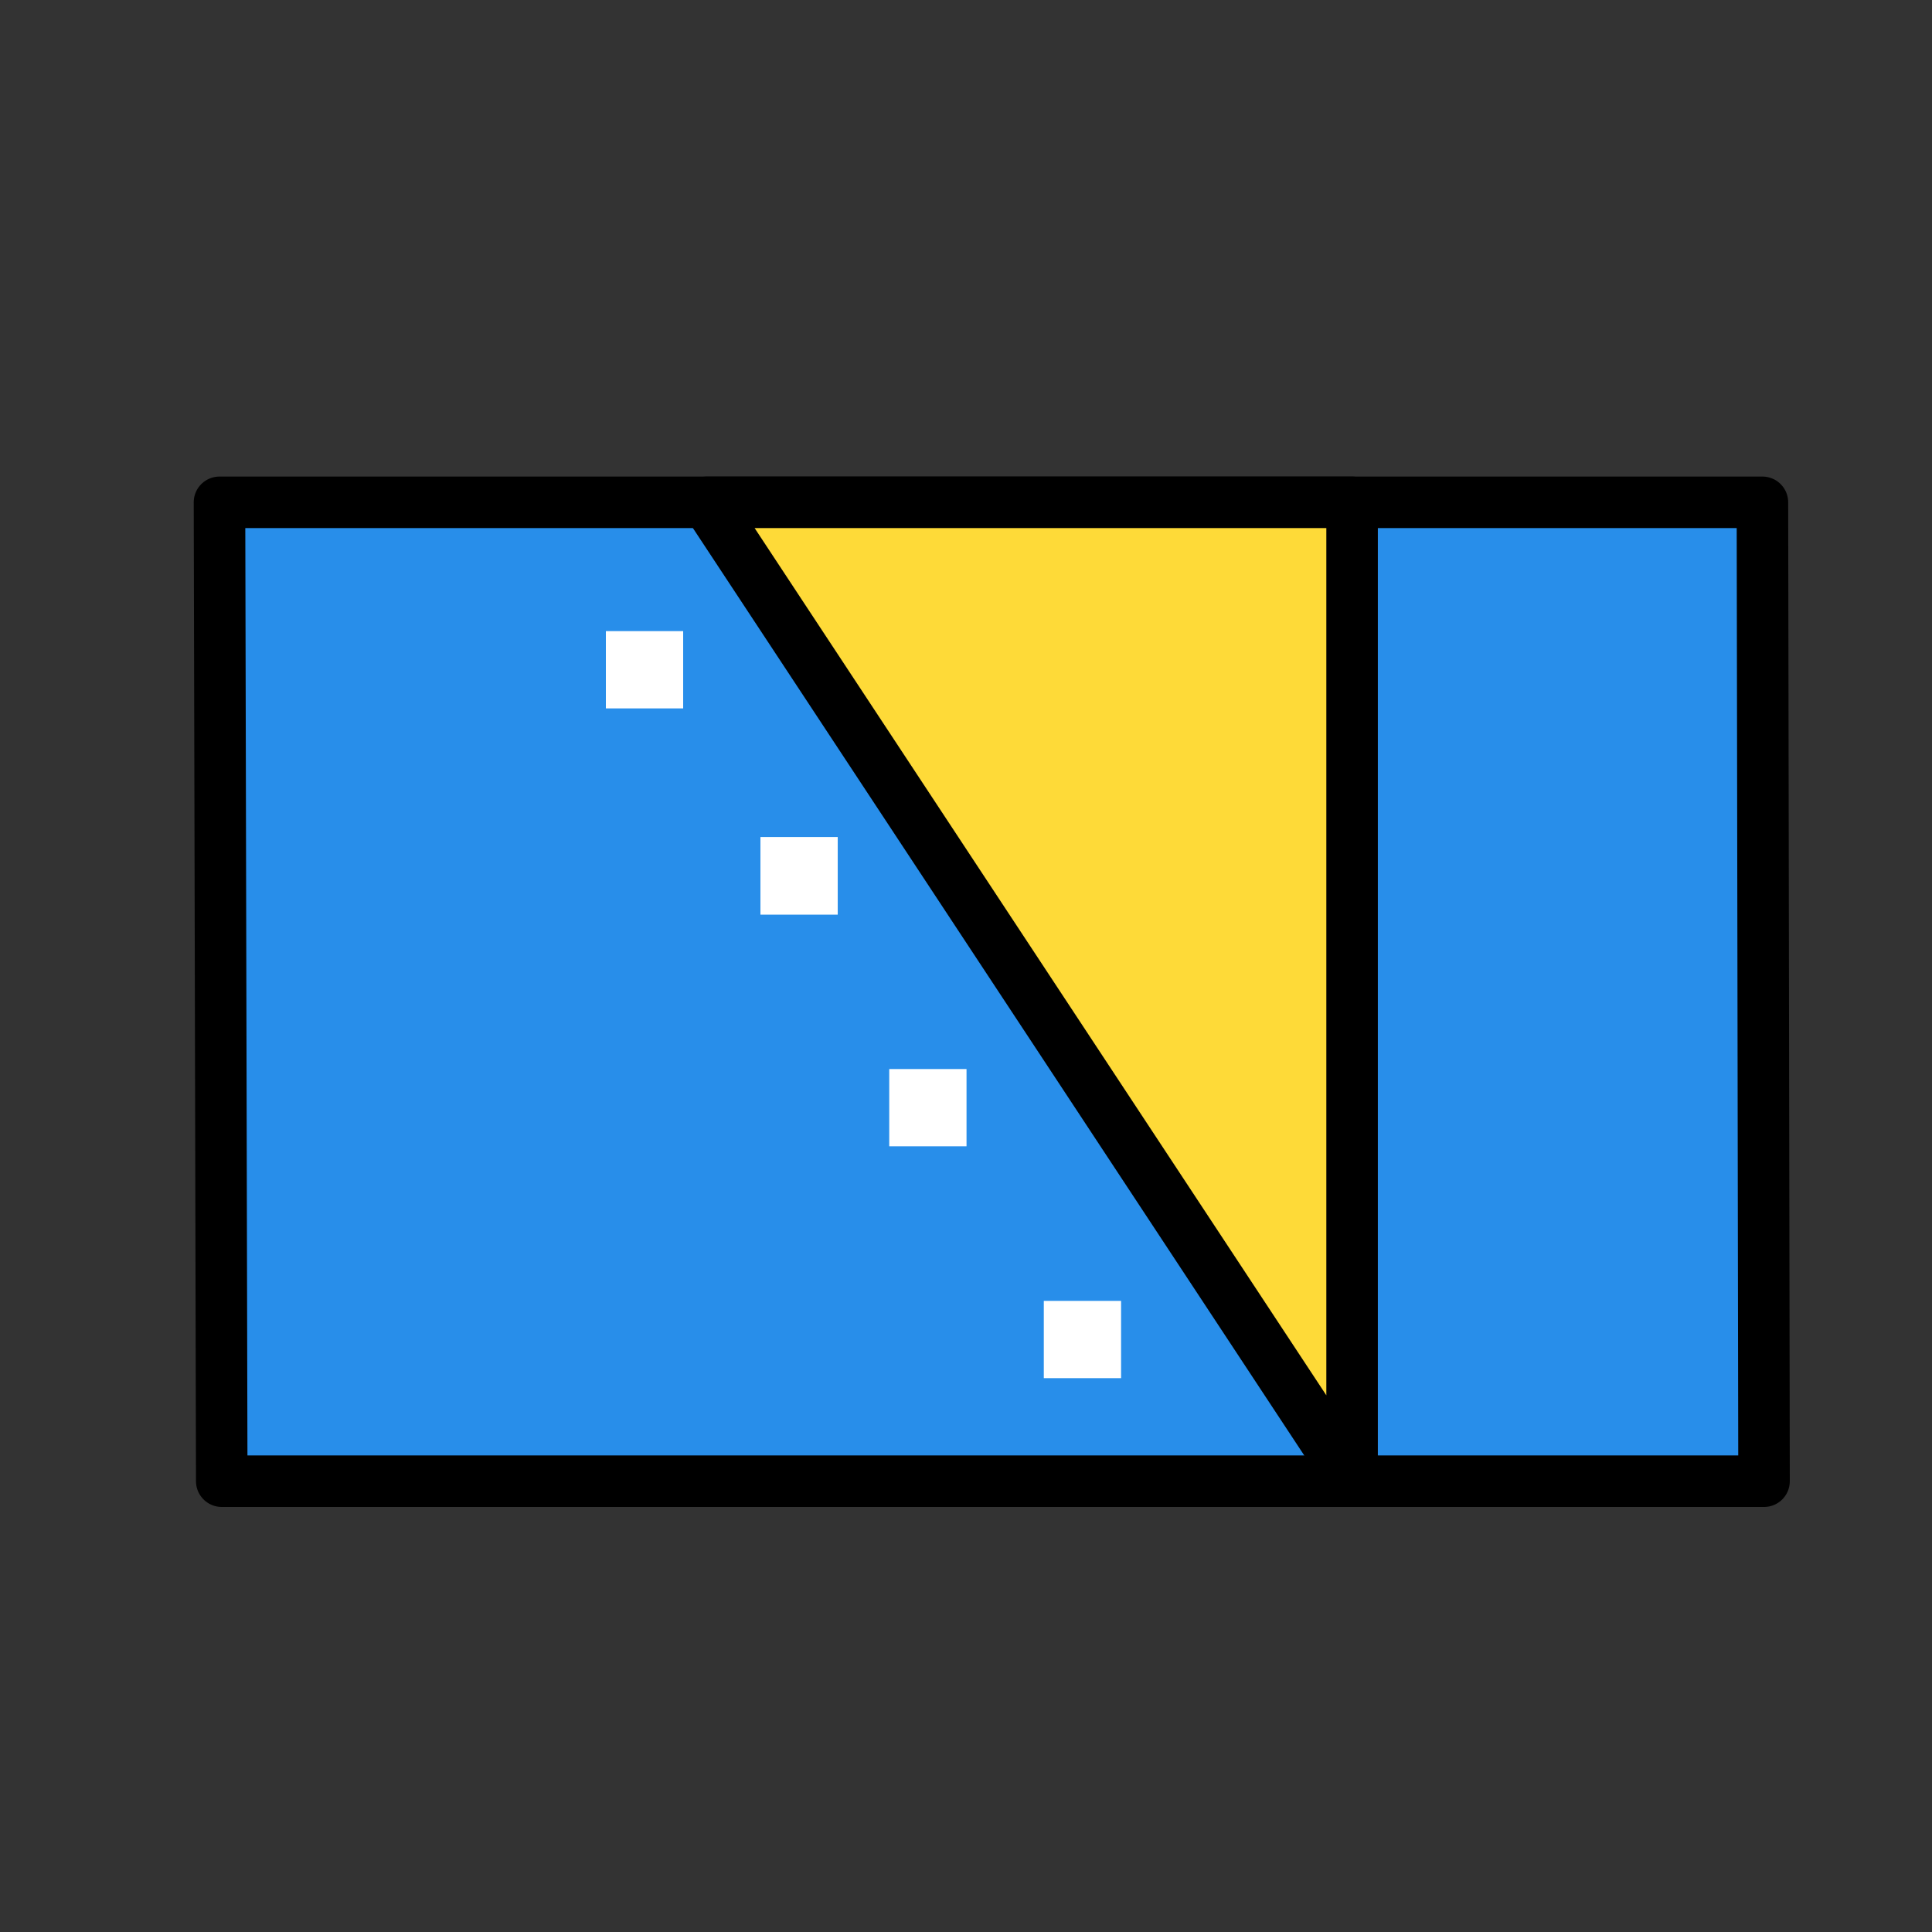
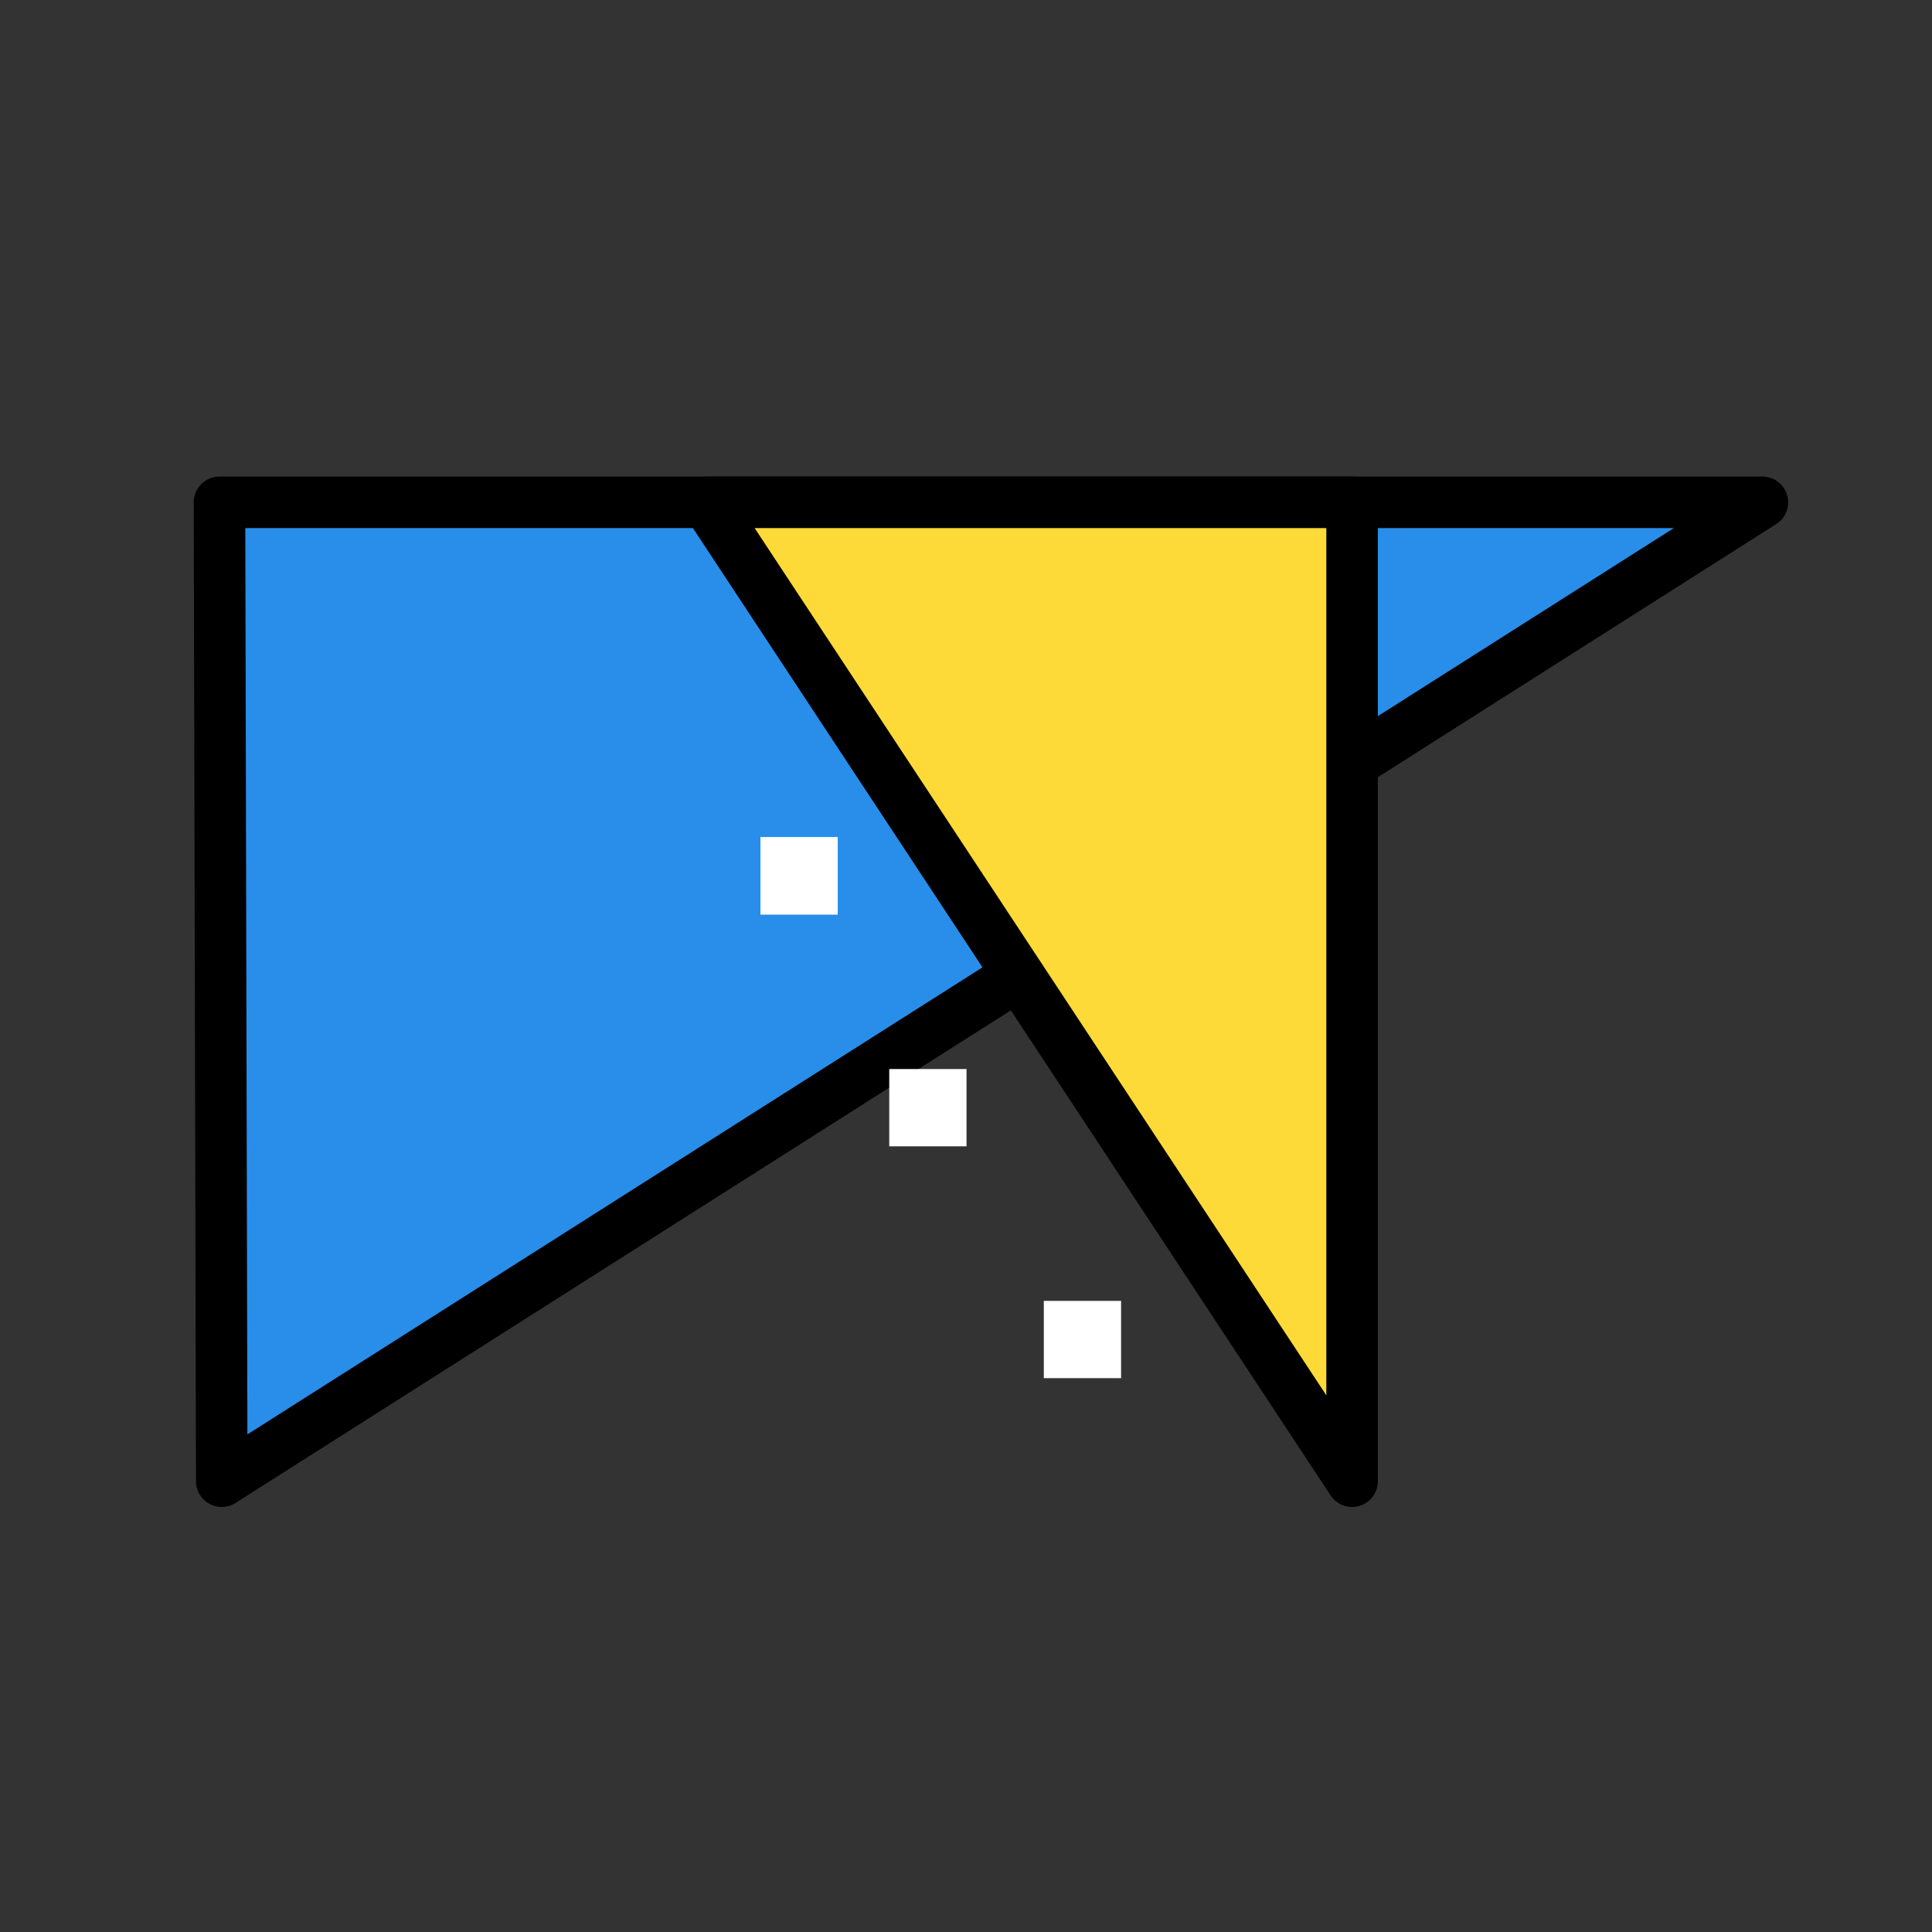
<svg xmlns="http://www.w3.org/2000/svg" viewBox="0 0 300 300">
  <rect x="0" y="0" width="300" height="300" fill="#333333" stroke="none" />
-   <path d="m273.668 78h-239.587l.352 152h239.486z" style="fill:#288eea;stroke:#000;stroke-width:8;stroke-linecap:round;stroke-linejoin:round;stroke-miterlimit:10" />
+   <path d="m273.668 78h-239.587l.352 152z" style="fill:#288eea;stroke:#000;stroke-width:8;stroke-linecap:round;stroke-linejoin:round;stroke-miterlimit:10" />
  <path d="m209.952 78v152l-100.203-152z" style="fill:#feda38;stroke:#000;stroke-width:8;stroke-linecap:round;stroke-linejoin:round;stroke-miterlimit:10" />
  <g fill="#fff">
-     <path d="m94.081 98h12v12h-12z" />
    <path d="m118.081 130h12v12h-12z" />
    <path d="m118.081 130h12v12h-12z" />
    <path d="m138.081 166h12v12h-12z" />
    <path d="m162.081 202h12v12h-12z" />
  </g>
</svg>